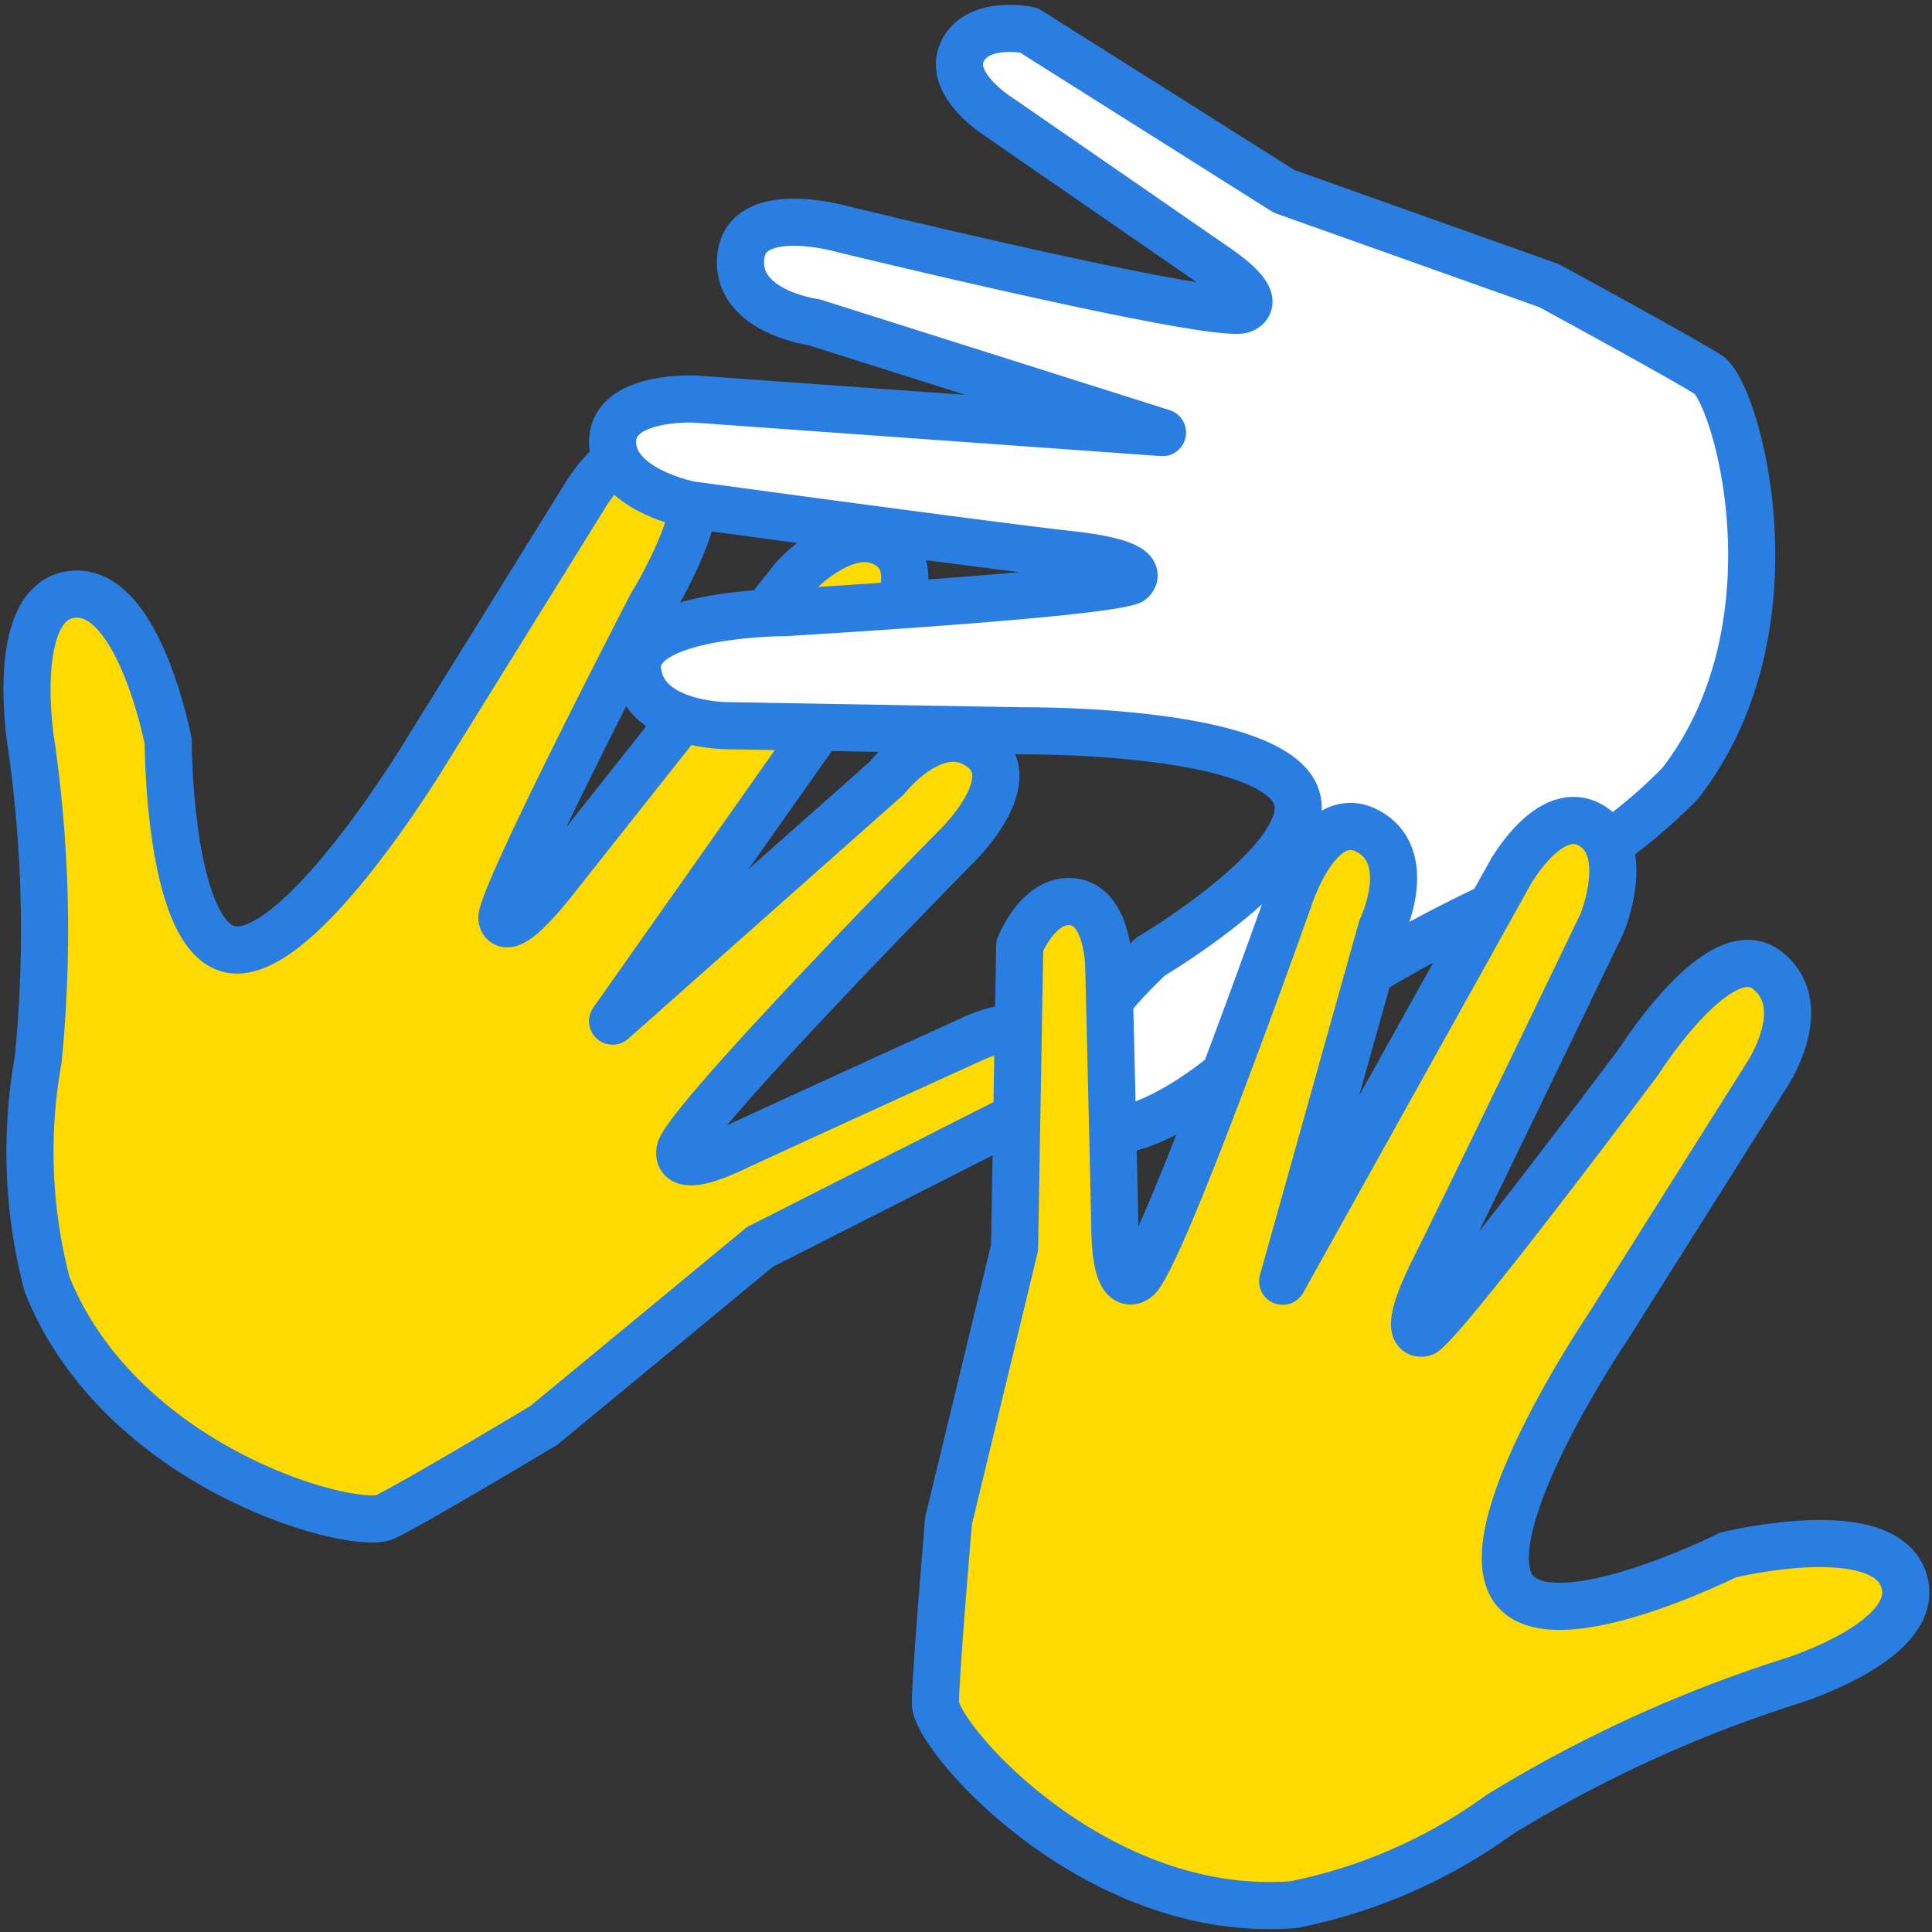
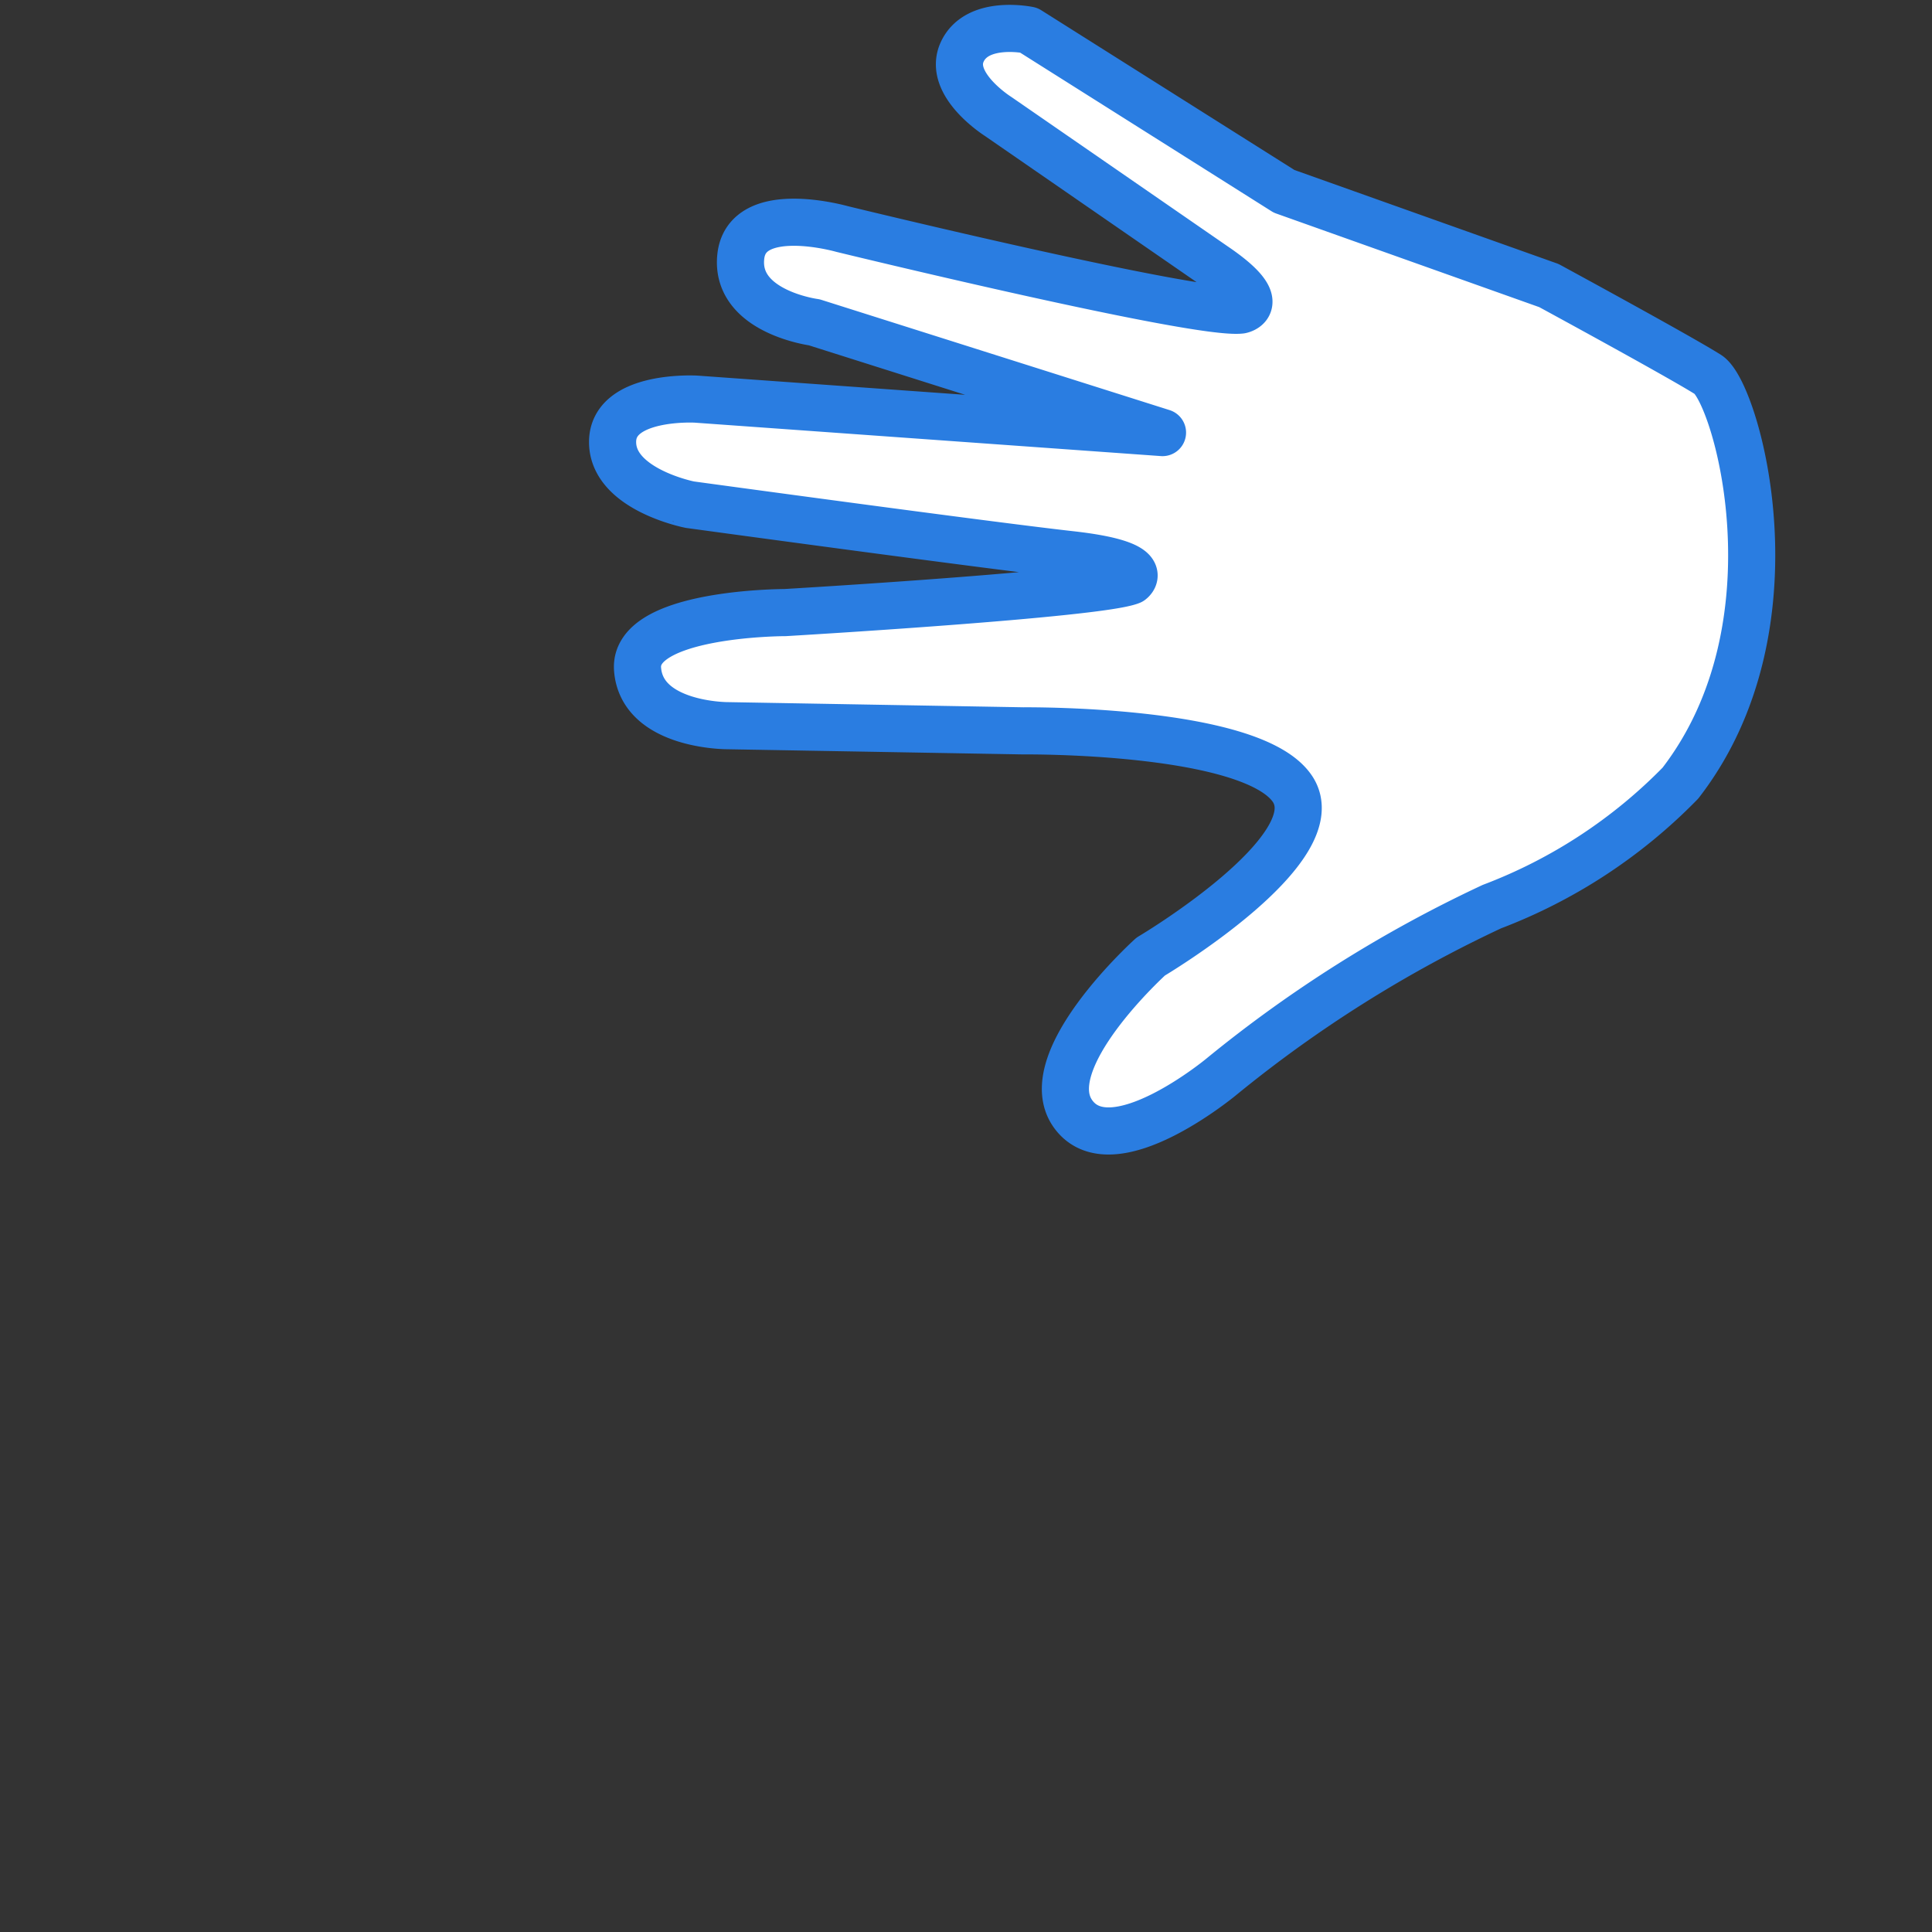
<svg xmlns="http://www.w3.org/2000/svg" id="Capa_1" data-name="Capa 1" viewBox="0 0 41 41">
  <rect x="0" y="0" width="41" height="41" fill="#333333" stroke="none" />
  <defs>
    <style>.cls-1{fill:#ffda00;}.cls-1,.cls-2{stroke:#2a7de1;stroke-linecap:round;stroke-linejoin:round;}.cls-2{fill:#fff;}</style>
  </defs>
-   <path class="cls-1" d="M1,27.26a11.07,11.07,0,0,1-.19-4.77,27.81,27.81,0,0,0-.16-6.78s-.47-3,.92-3.1,2,3.13,2,3.13,0,4.5,1.5,4.42,4-4.25,4-4.25l3.32-5.35s.88-1.58,2-1-.56,3.27-.56,3.27-3.07,5.92-3.18,6.64c0,0,0,.62,1.13-.81s5.06-6.39,5.06-6.39,1.12-1.25,2-.7-.13,2-.13,2L13,21.67l5.82-5.16s1.05-1.34,2-.64S20.26,18,20.26,18s-5.43,5.51-5.82,6.38c0,0-.23.62,1.1,0s5.07-2.32,5.07-2.32,1.14-.58,1.57.05-.33,1.45-.33,1.45l-5.72,2.9-4.59,3.79s-2.72,1.63-3.36,1.94S2.59,31.21,1,27.26Z" />
  <path class="cls-2" d="M35.66,16.62a11.08,11.08,0,0,1-4,2.62,27.34,27.34,0,0,0-5.74,3.61s-2.31,1.92-3.14.8,1.64-3.35,1.64-3.35,3.88-2.3,3-3.57-5.7-1.22-5.7-1.22l-6.29-.11s-1.81,0-1.9-1.2S16.66,13,16.66,13s6.66-.39,7.34-.67c0,0,.51-.36-1.28-.56s-8.08-1.06-8.08-1.06S13,10.39,13,9.38s1.77-.91,1.77-.91l9.9.71L17.28,6.84s-1.68-.22-1.56-1.39,2.15-.59,2.15-.59,7.51,1.83,8.46,1.72c0,0,.65-.12-.56-.94L21.18,2.47s-1.08-.68-.76-1.37S21.83.64,21.83.64l5.42,3.42,5.62,2s2.78,1.51,3.38,1.89S38.26,13.26,35.66,16.62Z" />
-   <path class="cls-1" d="M27.45,40.42a11.14,11.14,0,0,0,4.37-1.91A28,28,0,0,1,38,35.68s2.87-.88,2.39-2.18S36.67,33,36.67,33s-4,2-4.63.58,2.09-5.43,2.09-5.43l3.36-5.33s1-1.48,0-2.24-2.7,1.93-2.7,1.93-4,5.35-4.57,5.77c0,0-.58.23.23-1.38S34,19.59,34,19.59s.64-1.55-.23-2.07-1.72,1-1.72,1l-4.83,8.67,2.1-7.49s.74-1.53-.31-2.07-1.67,1.48-1.67,1.48-2.58,7.28-3.19,8c0,0-.46.48-.49-1s-.13-5.58-.13-5.58,0-1.28-.74-1.39-1.15.93-1.15.93l-.11,6.41-1.4,5.79s-.27,3.16-.28,3.87S23.22,40.75,27.45,40.42Z" />
</svg>